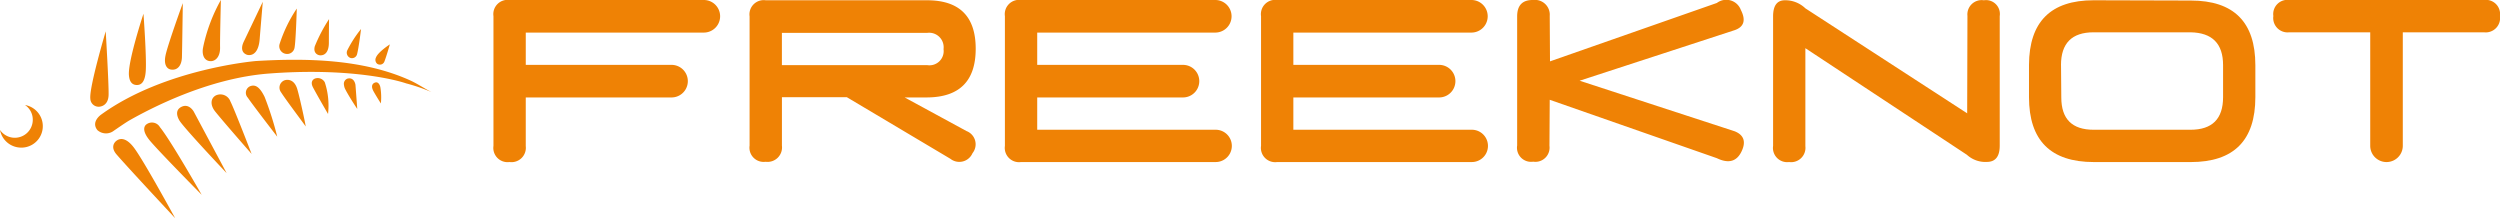
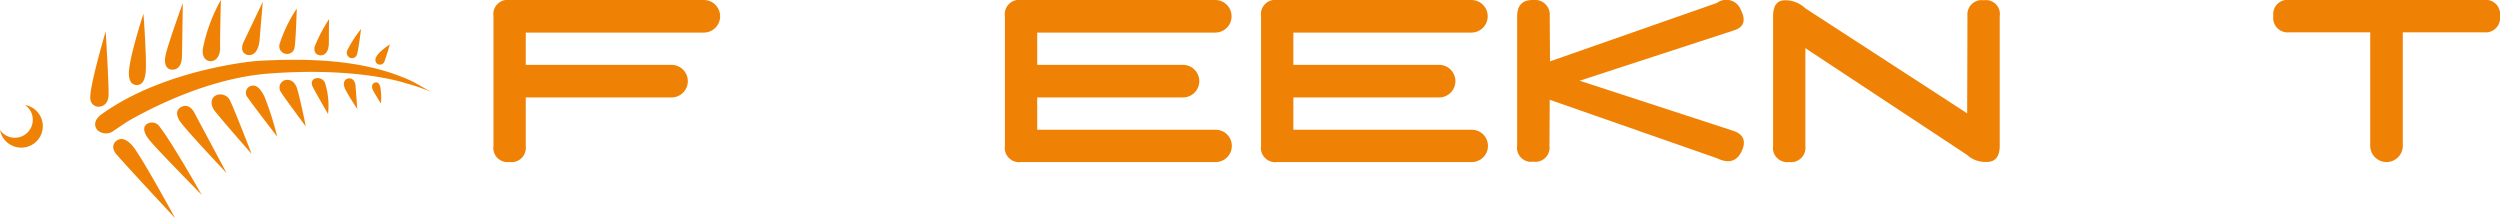
<svg xmlns="http://www.w3.org/2000/svg" id="コンポーネント" width="252.153" height="22" viewBox="0 0 252.153 22">
  <g id="グループ_40" data-name="グループ 40">
    <g id="グループ_39" data-name="グループ 39" transform="translate(49.771 0)">
      <path id="パス_145" data-name="パス 145" d="M642.377,479.143V466.056a1.44,1.44,0,0,1,1.629-1.629h19.63a1.643,1.643,0,0,1,0,3.285h-18v3.258h14.743a1.643,1.643,0,0,1,0,3.285H645.635v4.914a1.449,1.449,0,0,1-1.643,1.6A1.434,1.434,0,0,1,642.377,479.143Z" transform="translate(-642.377 -464.427)" fill="#ef8205" />
-       <path id="パス_146" data-name="パス 146" d="M844.724,479.3V466.268a1.44,1.44,0,0,1,1.629-1.629h16.264q4.914,0,4.914,4.887t-4.914,4.914h-2.254l6.245,3.394a1.427,1.427,0,0,1,.6,2.227,1.449,1.449,0,0,1-2.226.57l-10.453-6.218h-6.543V479.3a1.461,1.461,0,0,1-1.643,1.629A1.434,1.434,0,0,1,844.724,479.3Zm17.947-11.376H847.983v3.258h14.662a1.433,1.433,0,0,0,1.642-1.616A1.463,1.463,0,0,0,862.671,467.924Z" transform="translate(-818.891 -464.612)" fill="#ef8205" />
      <path id="パス_147" data-name="パス 147" d="M1046.433,479.143V466.056a1.44,1.44,0,0,1,1.629-1.629h19.63a1.643,1.643,0,0,1,0,3.285h-18v3.258h14.743a1.643,1.643,0,0,1,0,3.285h-14.743v3.258h18a1.629,1.629,0,0,1,0,3.258h-19.63A1.44,1.44,0,0,1,1046.433,479.143Z" transform="translate(-994.848 -464.427)" fill="#ef8205" />
      <path id="パス_148" data-name="パス 148" d="M1248.78,479.143V466.056a1.44,1.44,0,0,1,1.629-1.629h19.63a1.643,1.643,0,0,1,0,3.285h-18v3.258h14.743a1.643,1.643,0,0,1,0,3.285h-14.743v3.258h18a1.629,1.629,0,1,1,0,3.258h-19.63A1.44,1.44,0,0,1,1248.78,479.143Z" transform="translate(-1171.361 -464.427)" fill="#ef8205" />
      <path id="パス_149" data-name="パス 149" d="M1473.065,467.465l-15.639,5.1,15.639,5.1q1.411.57.679,2.063t-2.471.652l-16.861-5.892-.027,4.643a1.434,1.434,0,0,1-1.643,1.6,1.42,1.42,0,0,1-1.616-1.629V466.08q0-1.684,1.616-1.656a1.493,1.493,0,0,1,1.67,1.6l.027,4.589,16.834-5.892a1.569,1.569,0,0,1,2.416.706Q1474.477,466.976,1473.065,467.465Z" transform="translate(-1347.875 -464.424)" fill="#ef8205" />
      <path id="パス_150" data-name="パス 150" d="M1653.314,479.328v-13.06q0-1.629,1.195-1.629a2.915,2.915,0,0,1,2.063.815l16.318,10.589.027-9.829a1.444,1.444,0,0,1,1.656-1.575,1.4,1.4,0,0,1,1.6,1.6V479.3q0,1.629-1.276,1.643a2.764,2.764,0,0,1-2.036-.719l-16.291-10.752v9.883a1.449,1.449,0,0,1-1.643,1.6A1.434,1.434,0,0,1,1653.314,479.328Z" transform="translate(-1524.249 -464.612)" fill="#ef8205" />
-       <path id="パス_151" data-name="パス 151" d="M1878.287,471.183v3.231q0,6.544-6.517,6.544H1862q-6.543,0-6.544-6.544v-3.258q.027-6.516,6.517-6.517l9.8.027Q1878.286,464.666,1878.287,471.183Zm-19.6,0,.027,3.258q0,3.258,3.258,3.258h9.774q3.285,0,3.285-3.285v-3.231q0-3.258-3.285-3.312h-9.774Q1858.683,467.87,1858.683,471.183Z" transform="translate(-1700.58 -464.612)" fill="#ef8205" />
      <path id="パス_152" data-name="パス 152" d="M2050.149,464.427h19.6a1.434,1.434,0,0,1,1.629,1.616,1.449,1.449,0,0,1-1.6,1.643h-8.2V479.17a1.643,1.643,0,0,1-3.285,0V467.685h-8.172a1.449,1.449,0,0,1-1.6-1.643A1.434,1.434,0,0,1,2050.149,464.427Z" transform="translate(-1869 -464.427)" fill="#ef8205" />
    </g>
    <path id="パス_153" data-name="パス 153" d="M254.659,479.313a2.174,2.174,0,0,1-2.13-1.783,1.811,1.811,0,0,0,3.306-1.031,1.783,1.783,0,0,0-.784-1.484,2.166,2.166,0,0,1-.392,4.3ZM291.85,468.9s-.342,1.2-.552,1.737a.482.482,0,0,1-.733.213.522.522,0,0,1-.115-.625C290.655,469.671,291.85,468.9,291.85,468.9Zm-2.905-1.553s-.218,1.832-.4,2.535a.53.53,0,0,1-.66.39.565.565,0,0,1-.323-.783A11.864,11.864,0,0,1,288.944,467.35Zm-3.228-1s-.018,1.516-.018,2.391-.363,1.3-.9,1.264c-.254-.019-.7-.251-.518-.913A15.863,15.863,0,0,1,285.717,466.353Zm-3.254-1.065s-.1,3.418-.235,4a.751.751,0,0,1-.85.576.778.778,0,0,1-.647-1A14.287,14.287,0,0,1,282.463,465.288Zm-5.4,3.456,1.971-4.134s-.285,3.357-.309,3.708c-.13,1.885-1.139,1.7-1.31,1.628C276.634,469.639,277.066,468.744,277.066,468.744Zm-4.04.421a16.783,16.783,0,0,1,1.785-4.741s-.1,3.98-.082,4.757c.032,1.1-.591,1.516-1.119,1.4C272.983,470.442,272.895,469.7,273.025,469.165Zm-3.8.856c.242-1.148,1.744-5.277,1.744-5.277s-.064,4.605-.088,5.445-.44,1.357-1.1,1.257C269.384,471.388,269.023,470.974,269.223,470.021ZM267,465.808s.324,4.349.231,5.763c-.078,1.2-.508,1.464-.976,1.423-.427-.037-.679-.36-.723-1C265.43,470.554,267,465.808,267,465.808Zm-5.356,8.6c-.166-1.059,1.548-6.825,1.548-6.825s.326,5.443.289,6.444-.729,1.162-1,1.162A.835.835,0,0,1,261.642,474.405Zm8.549,12.019s-4.809-5.146-5.912-6.43c-.606-.705-.242-1.192-.02-1.364.6-.464,1.259,0,1.772.678C267.035,480.632,270.191,486.424,270.191,486.424Zm2.68-2.352s-4.422-4.479-5.259-5.506c-.7-.861-.594-1.325-.377-1.549a.925.925,0,0,1,1.422.229C269.736,478.56,272.871,484.072,272.871,484.072Zm2.515-2.189s-4.319-4.561-4.767-5.315c-.22-.37-.468-1.046.223-1.377.76-.364,1.223.479,1.223.479Zm2.522-1.934s-2.772-3.156-3.675-4.279c-.533-.664-.46-1.338.058-1.621a1.076,1.076,0,0,1,1.481.616C276.131,475.344,277.908,479.949,277.908,479.949Zm2.584-1.739s-2.412-3.117-2.969-3.935a.721.721,0,0,1,.222-1.153c.569-.228,1.007.131,1.472,1.074A32.461,32.461,0,0,1,280.491,478.21Zm2.869-1.03c-.066-.128-2.041-2.736-2.489-3.455a.783.783,0,0,1,.407-1.221c.264-.071.934-.094,1.233.909C282.815,474.438,283.412,477.284,283.36,477.18Zm2.255-1.259s-1.108-1.9-1.521-2.689c-.286-.546-.012-.822.238-.9a.814.814,0,0,1,.954.393A7.5,7.5,0,0,1,285.615,475.921Zm2.945-.51s-.785-1.164-1.2-1.968a1.2,1.2,0,0,1-.139-.455.553.553,0,0,1,.367-.642c.691-.16.791.635.791.635Zm2.386-.549s-.465-.726-.743-1.227c-.326-.59-.064-.833.193-.9.23-.059.411.143.492.469A6.3,6.3,0,0,1,290.945,474.862Zm2.573-2.022c-1.64-.554-6.48-1.569-13.889-1-6.166.474-11.987,3.558-14.011,4.7-.408.231-1.233.808-1.594,1.053a1.3,1.3,0,0,1-1.674-.047c-.692-.862.4-1.584.4-1.584,6.407-4.625,15.6-5.387,15.6-5.387,5.091-.3,10.752-.2,15.5,1.934.772.347,1.449.818,2.2,1.2A18.512,18.512,0,0,0,293.518,472.84Z" transform="translate(-252.529 -464.424)" fill="#ef8205" />
  </g>
</svg>